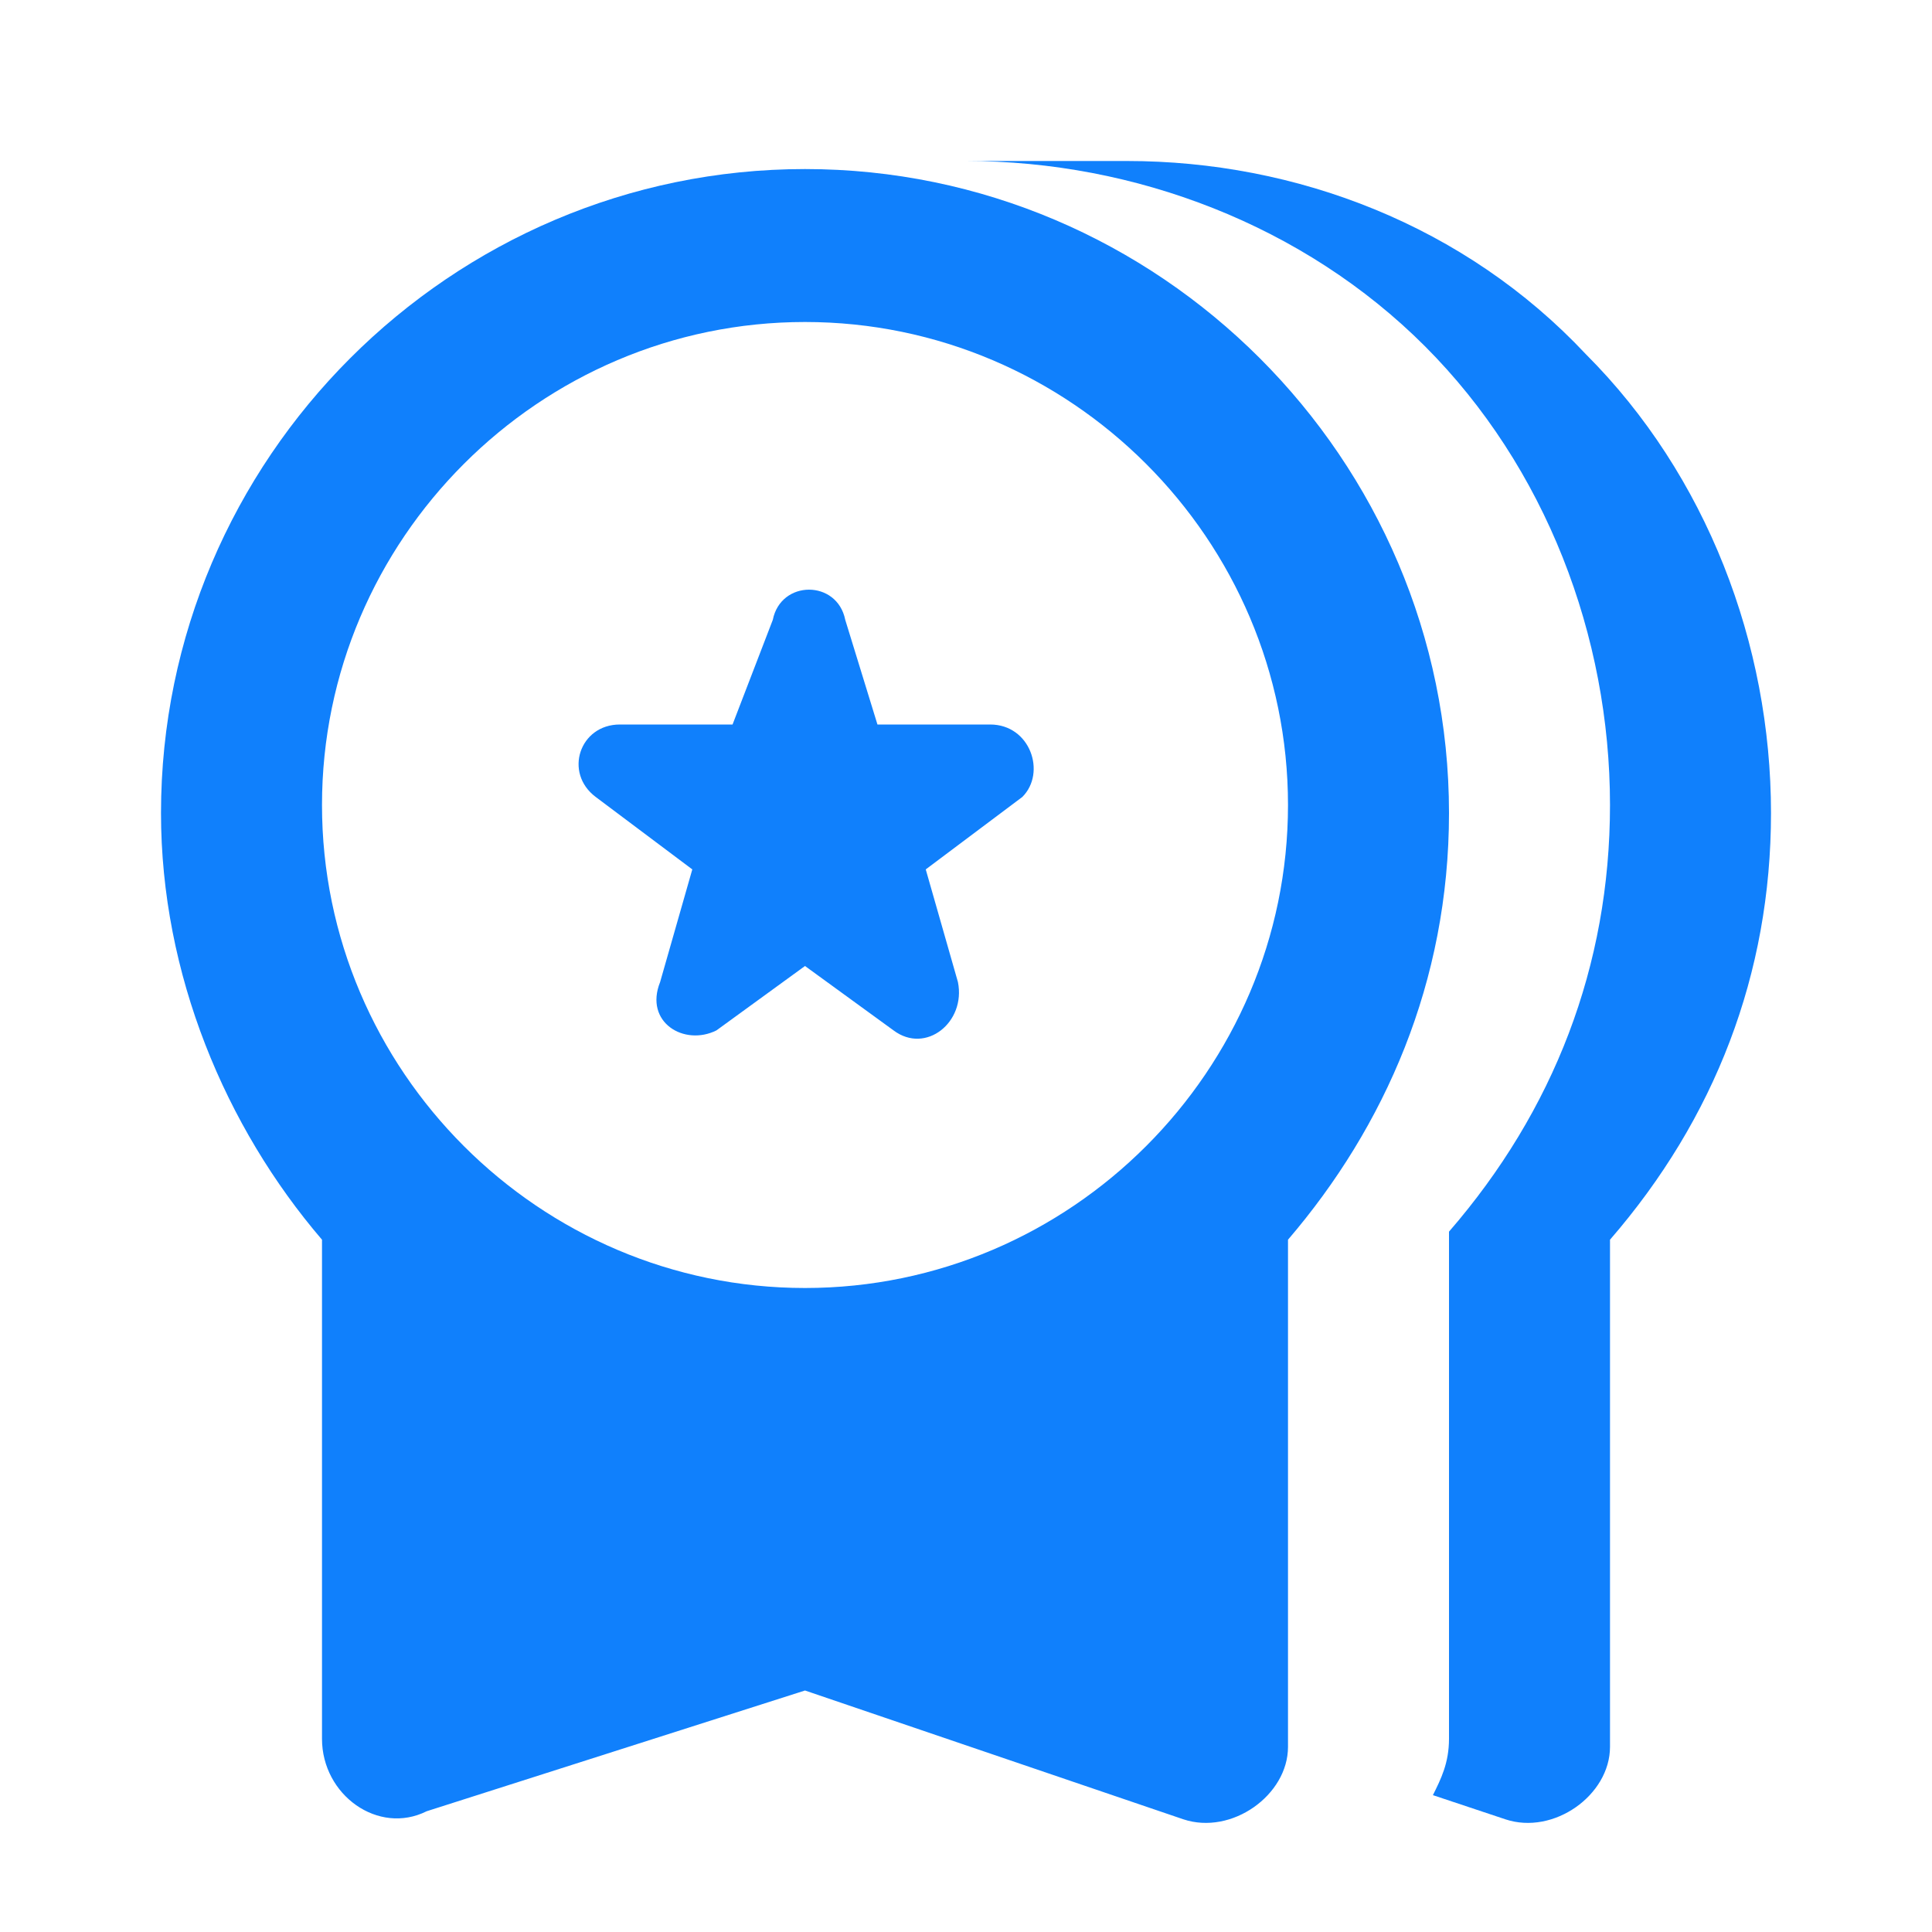
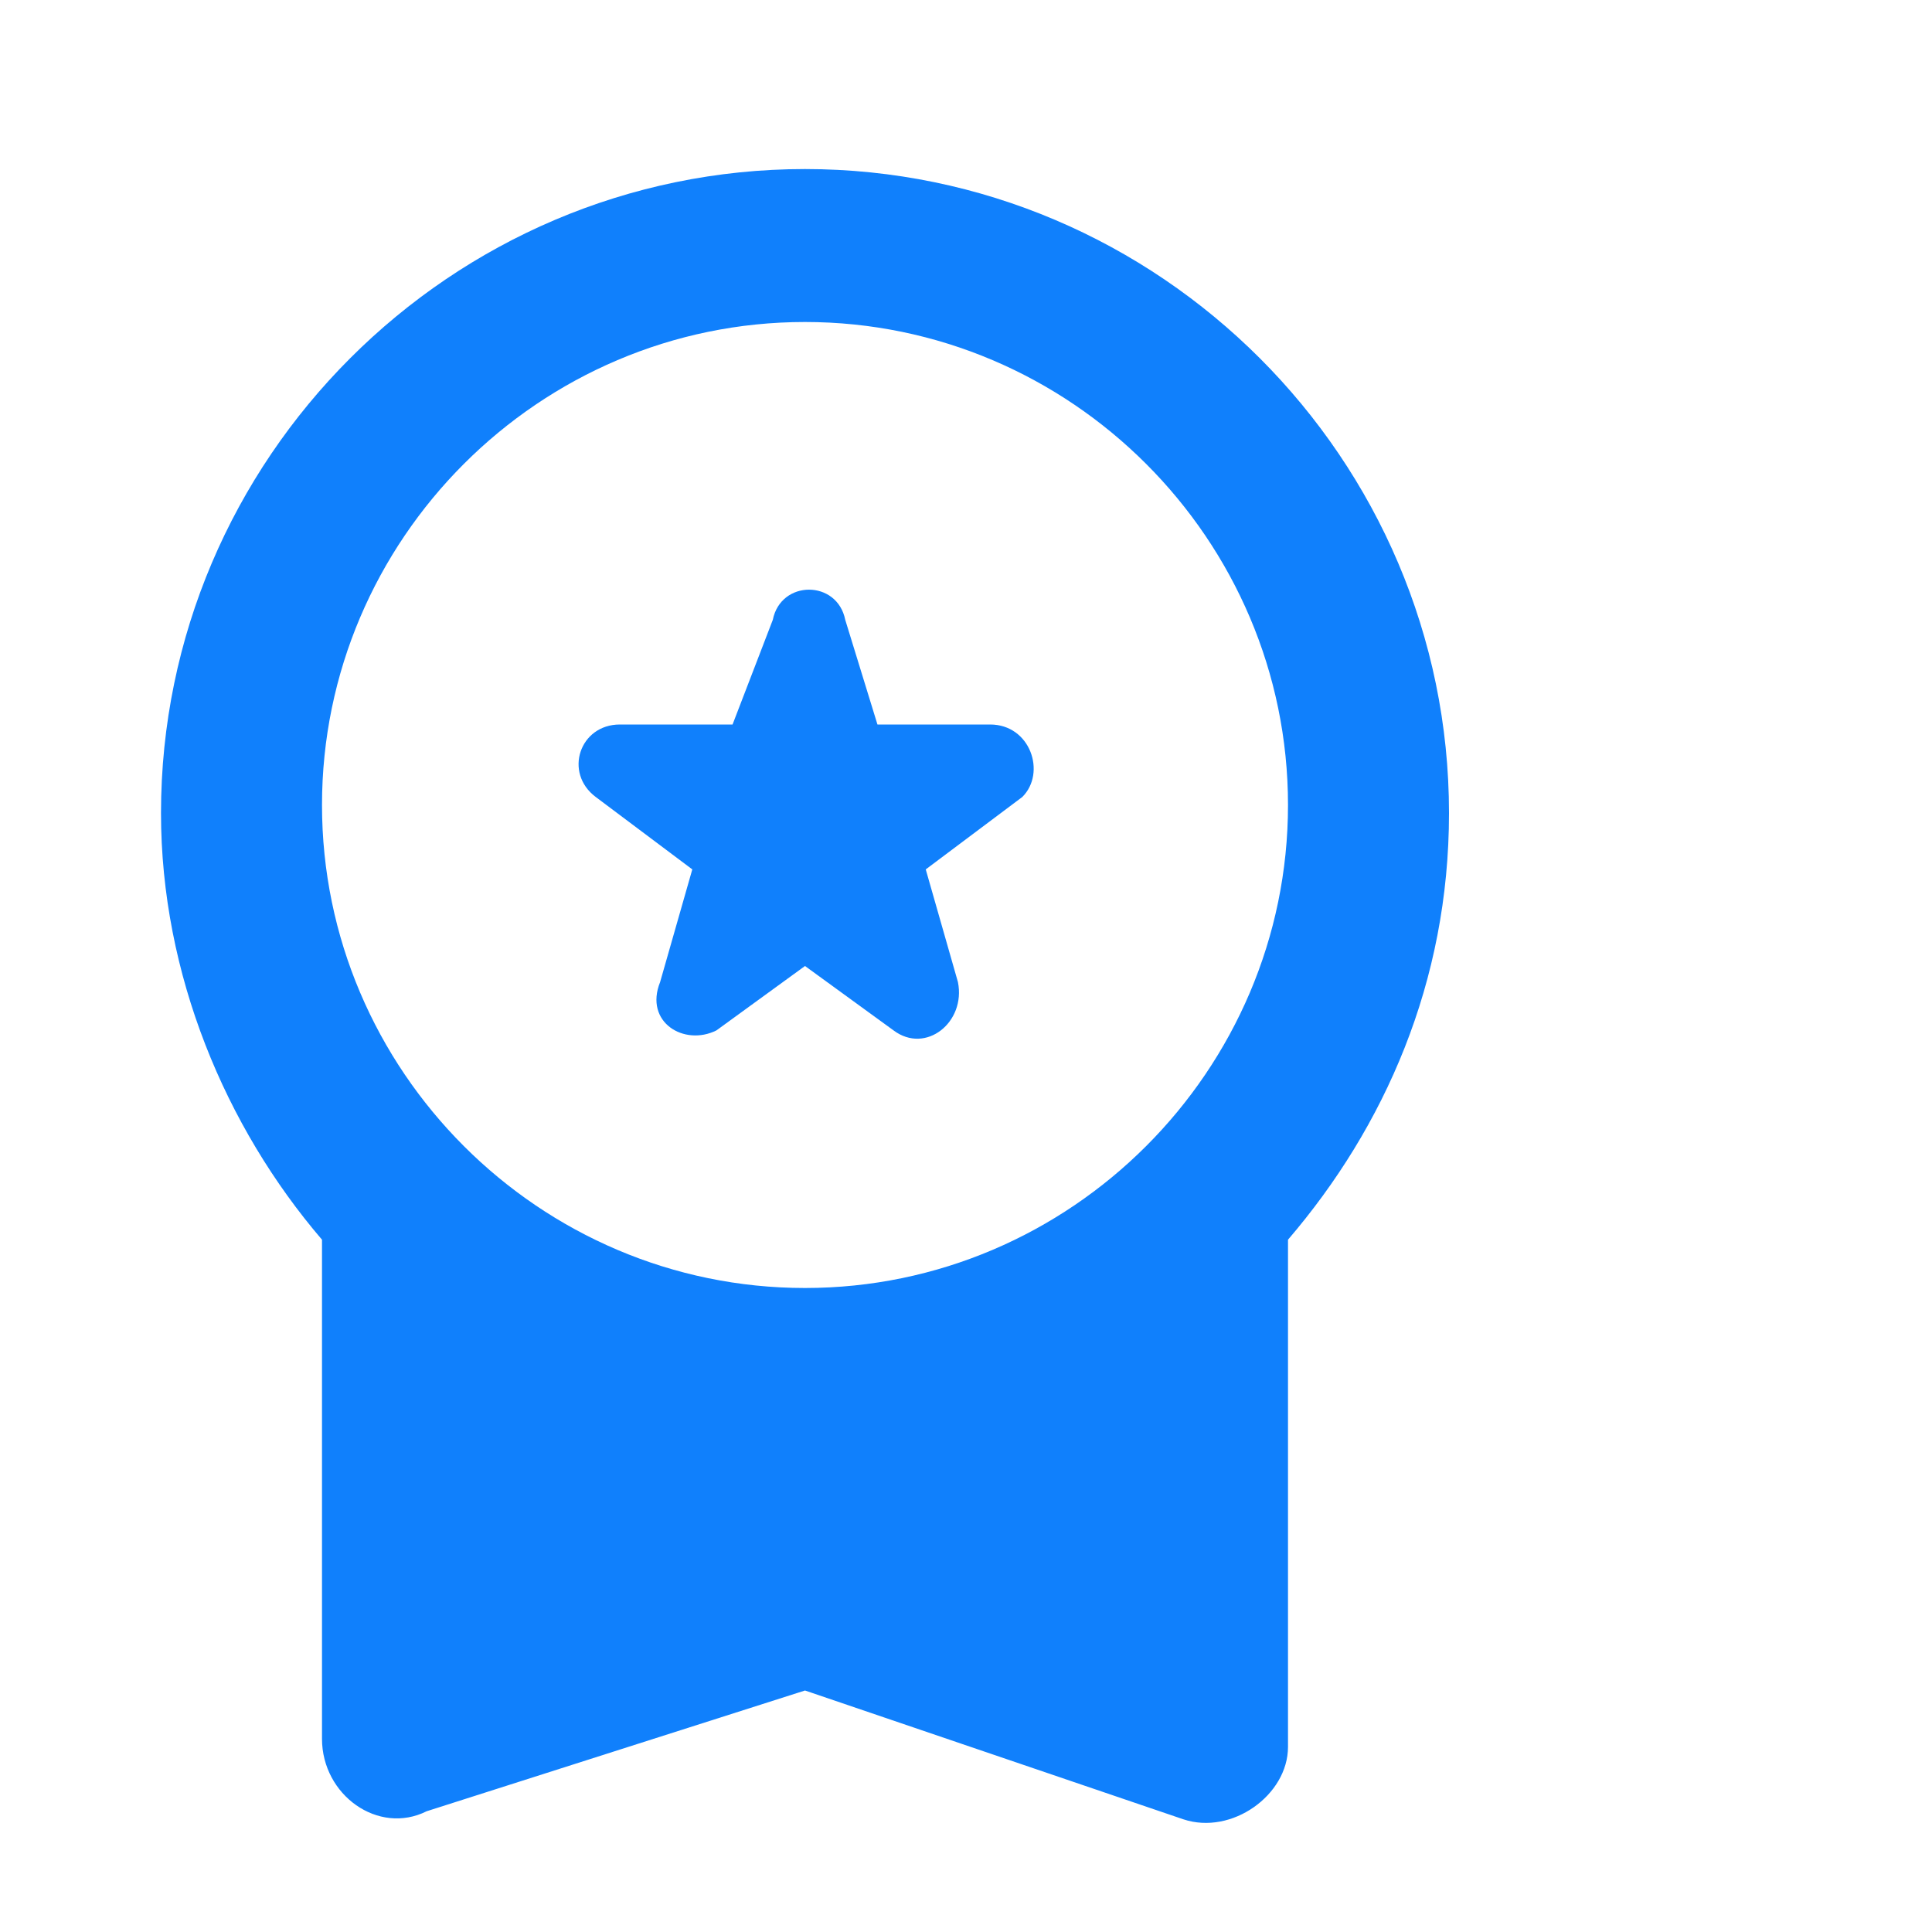
<svg xmlns="http://www.w3.org/2000/svg" version="1.1" id="Layer_1" x="0px" y="0px" viewBox="0 0 24 24" style="enable-background:new 0 0 24 24;" xml:space="preserve">
  <style type="text/css">
	.st0{fill:#1080FC;}
</style>
  <g>
    <g>
      <path class="st0" d="M8.9,12.8l1.1-0.8l1.1,0.8c0.4,0.3,0.9-0.1,0.8-0.6l-0.4-1.4l1.2-0.9C13,9.6,12.8,9,12.3,9h-1.4l-0.4-1.3    c-0.1-0.5-0.8-0.5-0.9,0L9.1,9H7.7C7.2,9,7,9.6,7.4,9.9l1.2,0.9l-0.4,1.4C8,12.7,8.5,13,8.9,12.8z M4,21.6c0,0.7,0.7,1.2,1.3,0.9    L10,21l4.7,1.6c0.6,0.2,1.3-0.3,1.3-0.9v-6.3c1.2-1.4,2-3.2,2-5.3c0-4.4-3.6-8-8-8s-8,3.6-8,8c0,2,0.8,3.9,2,5.3V21.6z M10,4    c3.3,0,6,2.7,6,6s-2.7,6-6,6s-6-2.7-6-6S6.7,4,10,4z" />
-       <path class="st0" d="M17.8,22.3l0.9,0.3c0.6,0.2,1.3-0.3,1.3-0.9v-6.3c1.3-1.5,2-3.3,2-5.3c0-2.1-0.8-4.2-2.3-5.7    C18.2,2.8,16.1,2,14,2h-2c2.1,0,4.2,0.8,5.7,2.3C19.2,5.8,20,7.9,20,10c0,2-0.7,3.8-2,5.3v6.3C18,21.9,17.9,22.1,17.8,22.3z" />
    </g>
  </g>
</svg>